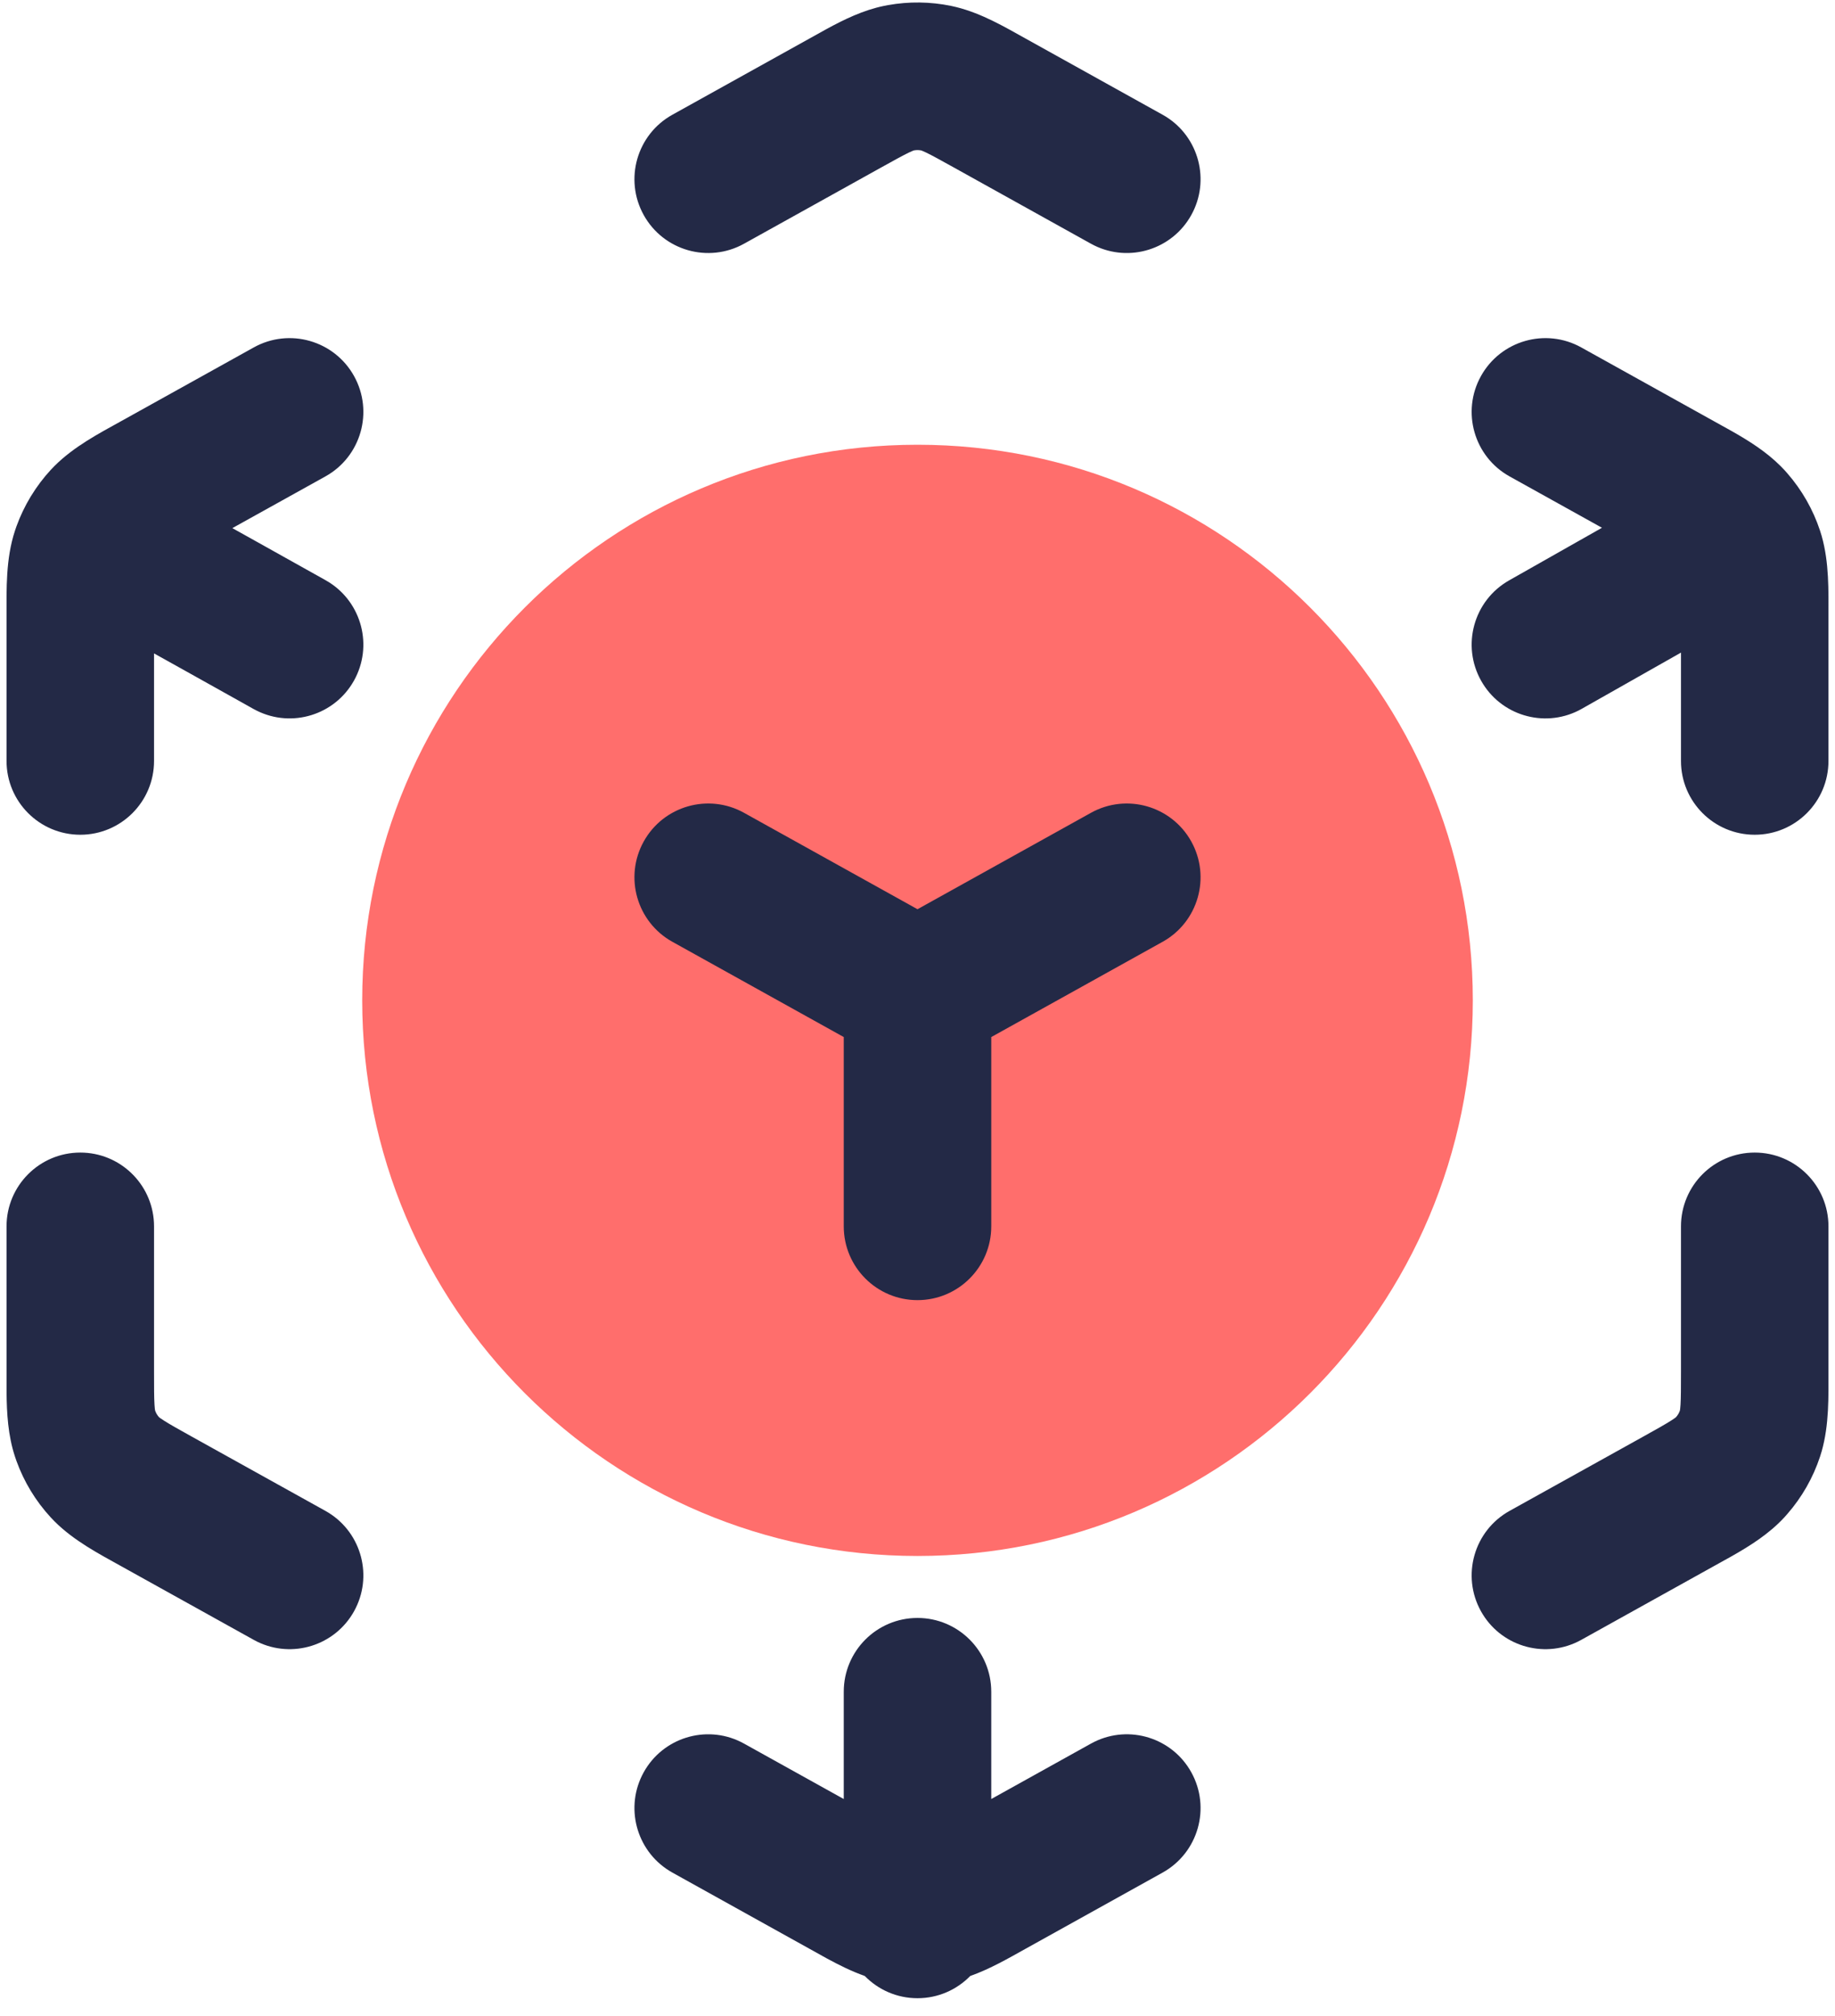
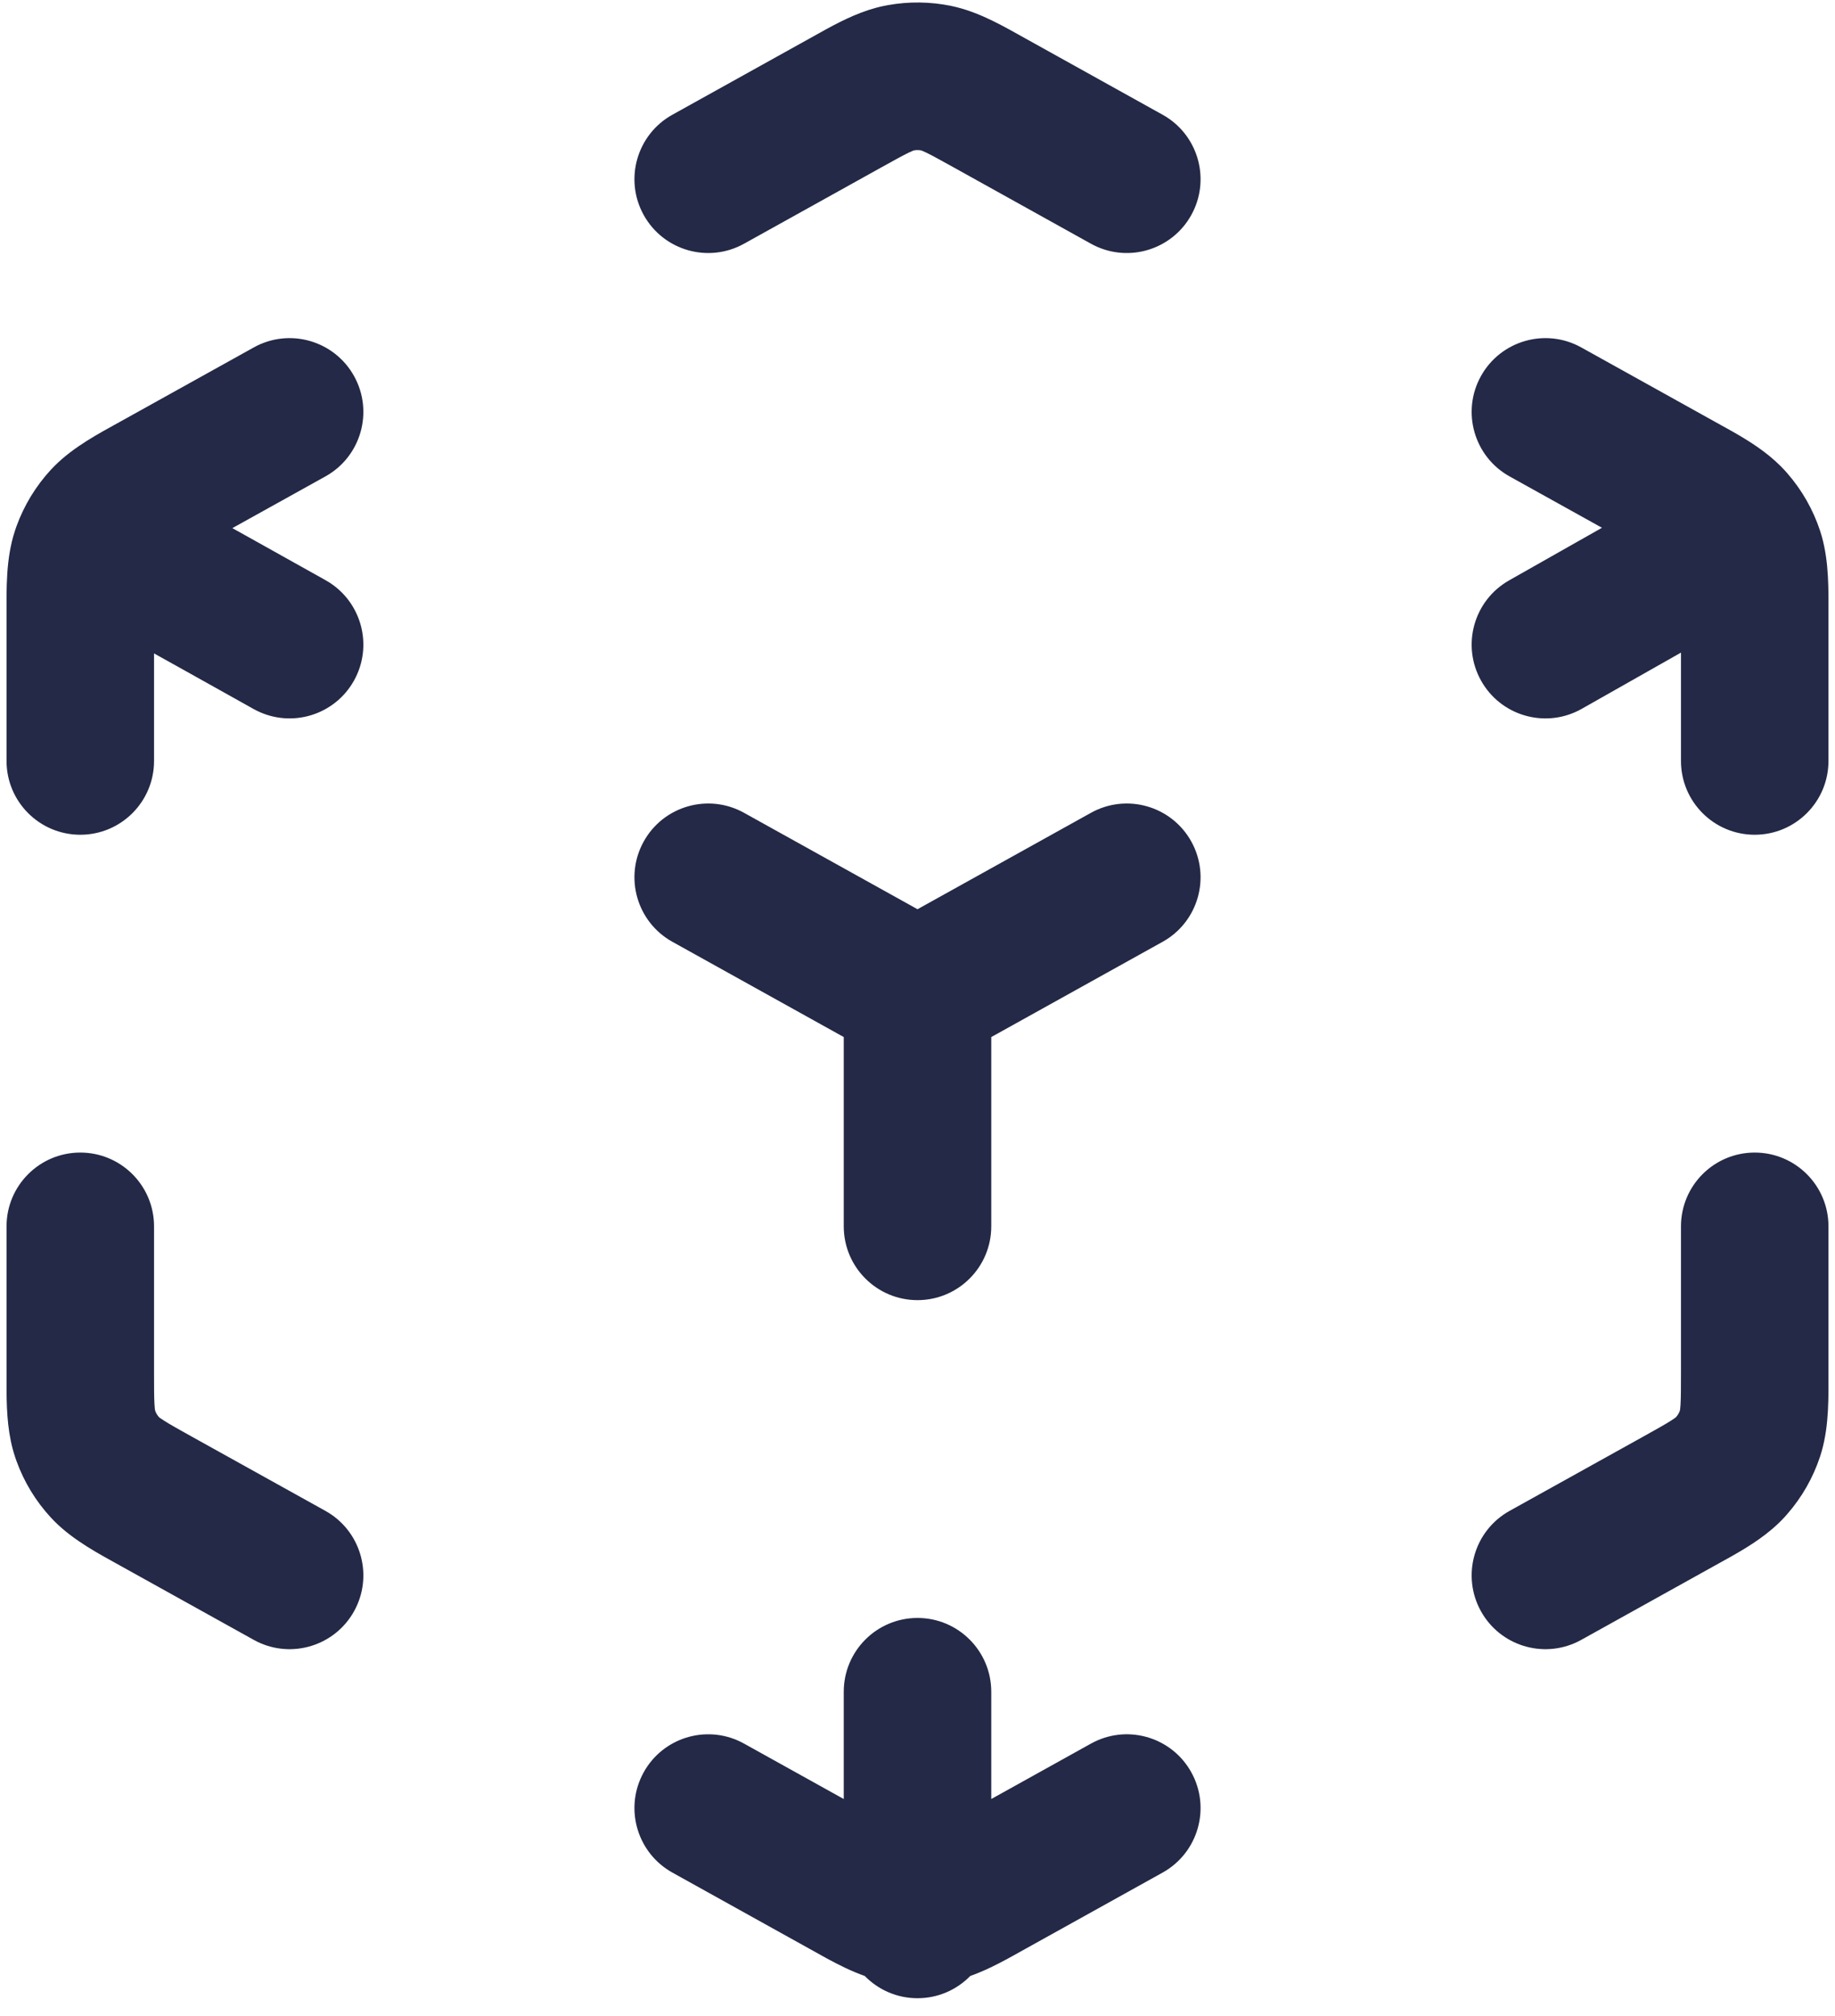
<svg xmlns="http://www.w3.org/2000/svg" width="92" height="101" viewBox="0 0 92 101" fill="none">
-   <path d="M73.841 50.125C73.841 65.501 61.376 77.966 46 77.966C30.625 77.966 18.16 65.501 18.16 50.125C18.16 34.75 30.625 22.285 46 22.285C61.376 22.285 73.841 34.75 73.841 50.125Z" fill="#FF6E6C" />
  <path d="M42.303 84.768C42.303 82.726 43.958 81.071 46 81.071C48.042 81.071 49.697 82.726 49.698 84.768V90.144L54.698 87.366L54.867 87.278C56.623 86.415 58.765 87.073 59.726 88.802C60.718 90.587 60.074 92.838 58.289 93.83L51.42 97.646C50.57 98.118 49.649 98.656 48.644 99.011C47.972 99.698 47.036 100.125 46 100.125C44.964 100.125 44.028 99.698 43.356 99.011C42.681 98.772 42.043 98.451 41.439 98.123L33.711 93.83L33.547 93.733C31.888 92.698 31.314 90.531 32.274 88.802C33.235 87.073 35.378 86.416 37.133 87.278L37.302 87.366L42.303 90.144V84.768ZM0.328 61.449C0.328 59.407 1.984 57.752 4.026 57.752C6.004 57.752 7.619 59.305 7.718 61.258L7.723 61.449V68.718L7.726 69.734C7.729 70.001 7.735 70.206 7.746 70.382C7.756 70.56 7.77 70.646 7.776 70.677C7.818 70.8 7.885 70.914 7.972 71.011C7.996 71.031 8.065 71.084 8.216 71.18C8.513 71.37 8.923 71.6 9.659 72.009L16.315 75.706L16.479 75.803C18.139 76.838 18.712 79.005 17.752 80.734C16.791 82.463 14.648 83.12 12.892 82.258L12.724 82.17L6.068 78.473C4.967 77.861 3.716 77.211 2.734 76.231L2.541 76.03C1.785 75.21 1.201 74.246 0.823 73.198L0.751 72.987C0.401 71.928 0.338 70.812 0.329 69.753L0.328 61.449ZM84.278 68.718V61.449C84.278 59.407 85.933 57.752 87.975 57.752C90.016 57.752 91.672 59.407 91.672 61.449V68.718C91.672 69.977 91.711 71.387 91.332 72.721L91.25 72.987C90.9 74.047 90.341 75.025 89.608 75.864L89.46 76.03C88.704 76.85 87.758 77.447 86.837 77.969L79.277 82.17L79.108 82.258C77.352 83.12 75.21 82.463 74.249 80.734C73.258 78.949 73.9 76.698 75.685 75.706L82.341 72.009L83.228 71.512C83.459 71.38 83.636 71.275 83.785 71.18C83.935 71.085 84.004 71.031 84.028 71.011C84.115 70.914 84.182 70.801 84.225 70.677C84.23 70.646 84.244 70.56 84.255 70.382C84.276 70.03 84.278 69.56 84.278 68.718ZM42.303 61.449V51.964L33.711 47.191C31.926 46.2 31.283 43.949 32.274 42.164C33.266 40.379 35.517 39.736 37.302 40.727L46 45.559L54.698 40.727C56.483 39.736 58.734 40.379 59.726 42.164C60.718 43.949 60.074 46.2 58.289 47.191L49.698 51.964V61.449C49.698 63.491 48.042 65.146 46 65.146C43.958 65.146 42.303 63.491 42.303 61.449ZM0.328 38.13V30.861C0.328 29.517 0.284 28.003 0.751 26.591L0.823 26.38C1.012 25.856 1.254 25.353 1.541 24.878C1.547 24.869 1.552 24.86 1.558 24.852C1.842 24.387 2.17 23.951 2.541 23.548L2.734 23.348C3.716 22.368 4.967 21.717 6.068 21.106L12.724 17.408C14.509 16.417 16.76 17.06 17.752 18.845C18.743 20.63 18.1 22.881 16.315 23.872L11.649 26.463C12.097 26.713 12.532 26.955 12.943 27.184C13.916 27.727 14.761 28.2 15.363 28.536C15.663 28.704 15.903 28.838 16.069 28.93C16.151 28.976 16.215 29.012 16.258 29.036C16.279 29.048 16.296 29.057 16.307 29.063L16.323 29.072L16.323 29.073L16.487 29.17C18.144 30.209 18.712 32.377 17.747 34.104C16.781 35.831 14.637 36.482 12.884 35.615L12.715 35.527L12.714 35.526C12.713 35.526 12.712 35.525 12.711 35.525L12.65 35.491C12.607 35.467 12.544 35.431 12.461 35.385C12.297 35.293 12.057 35.159 11.757 34.991C11.155 34.655 10.311 34.184 9.339 33.641C8.83 33.357 8.285 33.055 7.723 32.741V38.13C7.723 40.172 6.068 41.827 4.026 41.827C1.984 41.827 0.328 40.172 0.328 38.13ZM84.278 38.13V32.7L79.303 35.517L79.135 35.607C77.386 36.483 75.238 35.843 74.264 34.121C73.258 32.345 73.883 30.088 75.66 29.082L80.317 26.445L75.685 23.872C73.901 22.88 73.258 20.63 74.249 18.845C75.241 17.06 77.492 16.417 79.277 17.408L86.837 21.609C87.681 22.088 88.546 22.629 89.266 23.348L89.46 23.548L89.608 23.714C90.341 24.554 90.9 25.532 91.25 26.591L91.332 26.857C91.711 28.192 91.672 29.601 91.672 30.861V38.13C91.672 40.172 90.016 41.827 87.975 41.827C85.933 41.827 84.278 40.172 84.278 38.13ZM44.525 0.256C45.57 0.069 46.643 0.082 47.684 0.296L47.943 0.355C49.225 0.673 50.376 1.352 51.42 1.932L58.289 5.749L58.453 5.845C60.113 6.881 60.687 9.047 59.726 10.776C58.765 12.505 56.623 13.163 54.867 12.301L54.698 12.213L47.829 8.396C47.131 8.009 46.742 7.794 46.442 7.649C46.286 7.574 46.209 7.546 46.184 7.537C46.062 7.514 45.937 7.514 45.816 7.537C45.789 7.546 45.712 7.575 45.558 7.649C45.408 7.722 45.236 7.812 45.014 7.932L44.172 8.396L37.302 12.213C35.517 13.204 33.266 12.561 32.274 10.776C31.283 8.991 31.926 6.74 33.711 5.749L41.439 1.456C42.321 0.975 43.276 0.51 44.316 0.296L44.525 0.256Z" fill="#232946" />
</svg>